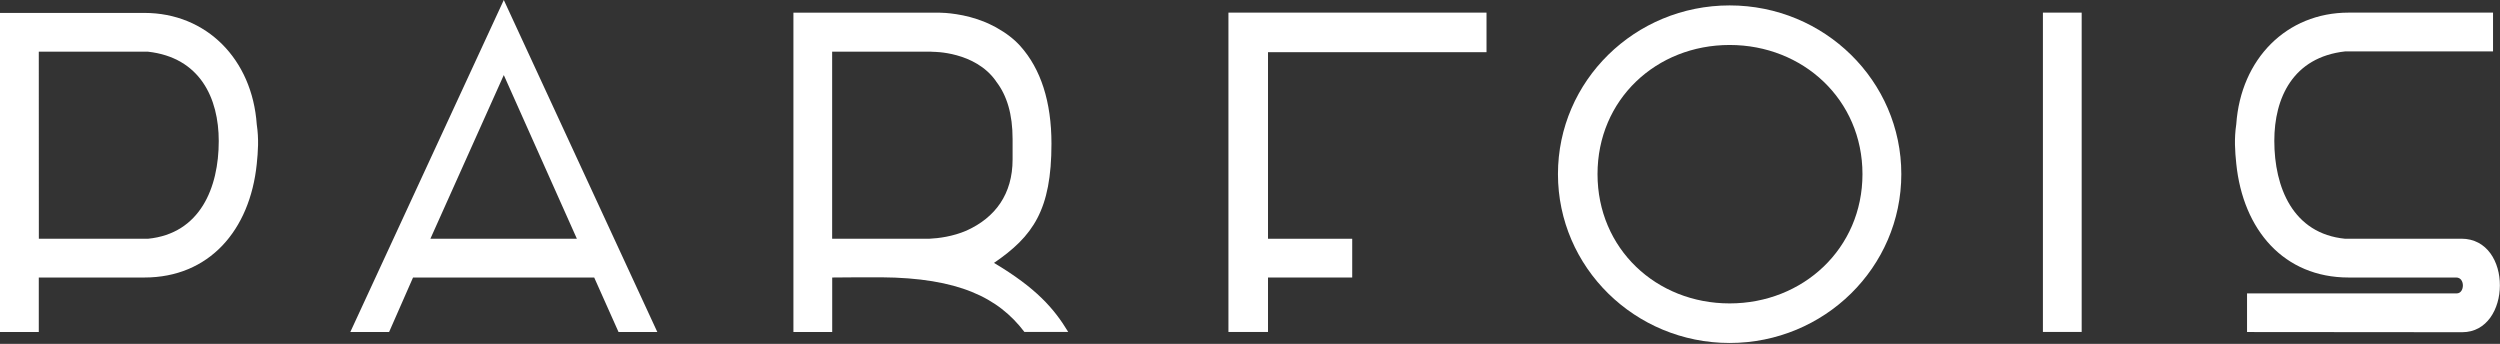
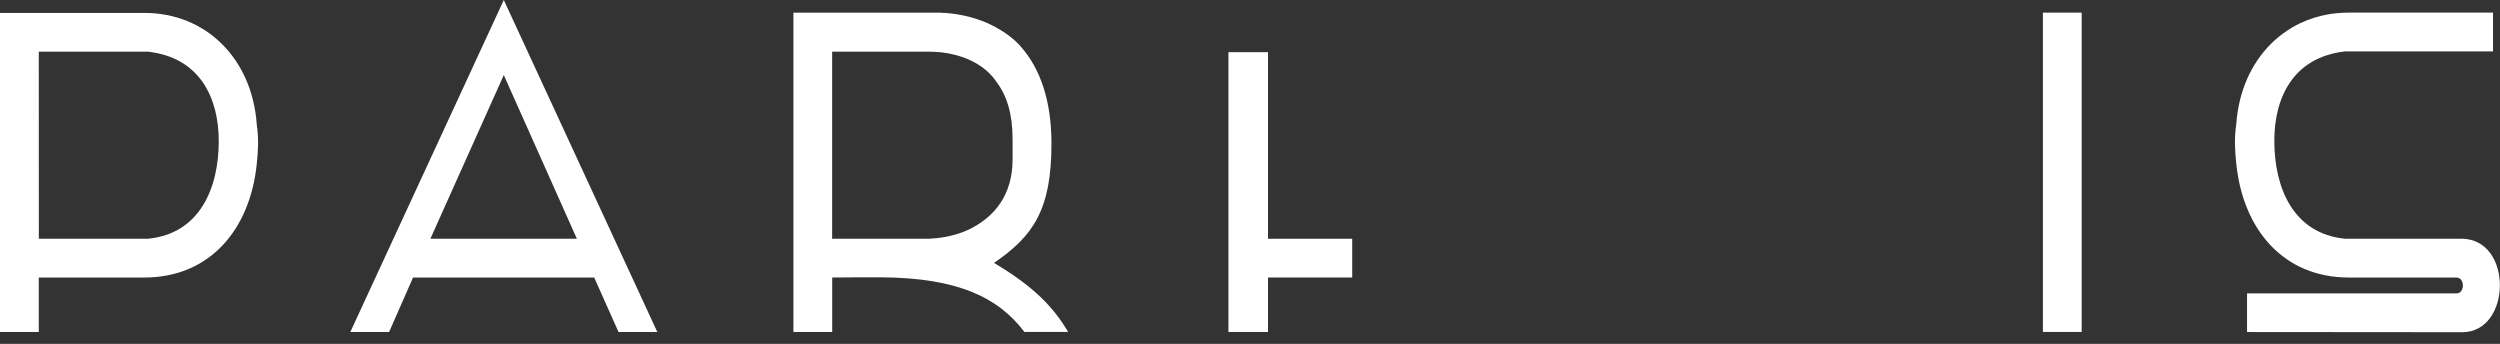
<svg xmlns="http://www.w3.org/2000/svg" width="836" height="115" viewBox="0 0 836 115" fill="none">
  <rect x="0" y="0" width="836" height="115" fill="#333333" stroke="none" />
  <g clip-path="url(#clip0_1_6)">
    <path d="M823.07 79.84H784.22C766.73 78.13 760.53 62.64 760.53 47.08C760.53 32.72 766.77 19.14 784.22 17.19H833.67V4.22H785.38C764.64 4.22 749.33 19.69 747.81 41.52C747.07 46.44 747.39 50.61 747.81 54.74C750.08 76.93 763.76 92.8 785.38 92.8H821.36C824.38 92.8 824.23 98.11 821.54 98.11H751.41V111.03L823.37 111.09C839.97 111.09 840.45 79.82 823.07 79.82V79.84Z" fill="white" />
    <path d="M696.11 4.22H683.15V111H696.11V4.22Z" fill="white" />
-     <path d="M578.39 1.81C546.67 1.81 520.98 27.07 520.98 58.22C520.98 89.37 546.67 114.69 578.39 114.69C610.11 114.69 635.8 89.38 635.8 58.22C635.8 27.06 610.1 1.81 578.39 1.81ZM578.39 101.46C553.85 101.46 534.21 83.17 534.21 58.22C534.21 33.27 553.85 15.04 578.39 15.04C602.93 15.04 622.81 33.32 622.81 58.22C622.81 83.12 602.92 101.46 578.39 101.46Z" fill="white" />
-     <path d="M410.79 111.01V4.22H497.09V17.45H424.02V79.84H452.18V92.8H424.02V111.01H410.79Z" fill="white" />
+     <path d="M410.79 111.01V4.22V17.45H424.02V79.84H452.18V92.8H424.02V111.01H410.79Z" fill="white" />
    <path d="M85.86 41.62C84.34 19.79 69.03 4.32 48.29 4.32H0V111.01H12.97V92.8H48.29C69.91 92.8 83.59 77.03 85.86 54.83C86.28 50.71 86.6 46.53 85.86 41.61V41.62ZM49.46 79.84H12.99L12.97 17.28H49.46C66.91 19.23 73.15 32.82 73.15 47.18C73.15 62.73 66.95 78.13 49.46 79.84Z" fill="white" />
    <path d="M332.38 87.92C345.45 78.99 351.61 70.22 351.61 48.05C351.61 34.02 348.05 23.06 341.21 15.42C339.1 13.06 336.42 11.03 333.34 9.31C333.18 9.22 333.01 9.13 332.85 9.03C332.23 8.7 331.58 8.38 330.93 8.07C330.77 7.99 330.61 7.92 330.45 7.84C330.1 7.68 329.73 7.53 329.38 7.38C322.59 4.56 315.92 4.25 313.97 4.23H265.32V111.01H278.29V92.8C280.37 92.74 292.68 92.72 294.62 92.73C320.43 92.91 333.83 99.49 342.56 111H357.21C352.49 103.19 346.53 96.33 332.4 87.92H332.38ZM323.28 77.08C318.58 79.11 313.83 79.69 310.81 79.83H278.27V17.28H311.26C311.5 17.29 311.78 17.31 312.05 17.33C312.05 17.33 326.04 17.17 333.03 27.1C333.07 27.15 333.09 27.2 333.12 27.26C336.75 31.95 338.61 38.26 338.61 46.48V53.33C338.61 64.9 332.82 72.76 323.26 77.08H323.28Z" fill="white" />
    <path d="M168.47 0L117.15 111.01H130.12L138.12 92.8H198.7L206.83 111.01H219.8L168.47 0ZM143.92 79.84L168.47 25.1L192.91 79.84H143.93H143.92Z" fill="white" />
  </g>
  <defs>
    <clipPath id="clip0_1_6">
      <rect width="835.96" height="114.69" fill="white" />
    </clipPath>
  </defs>
</svg>